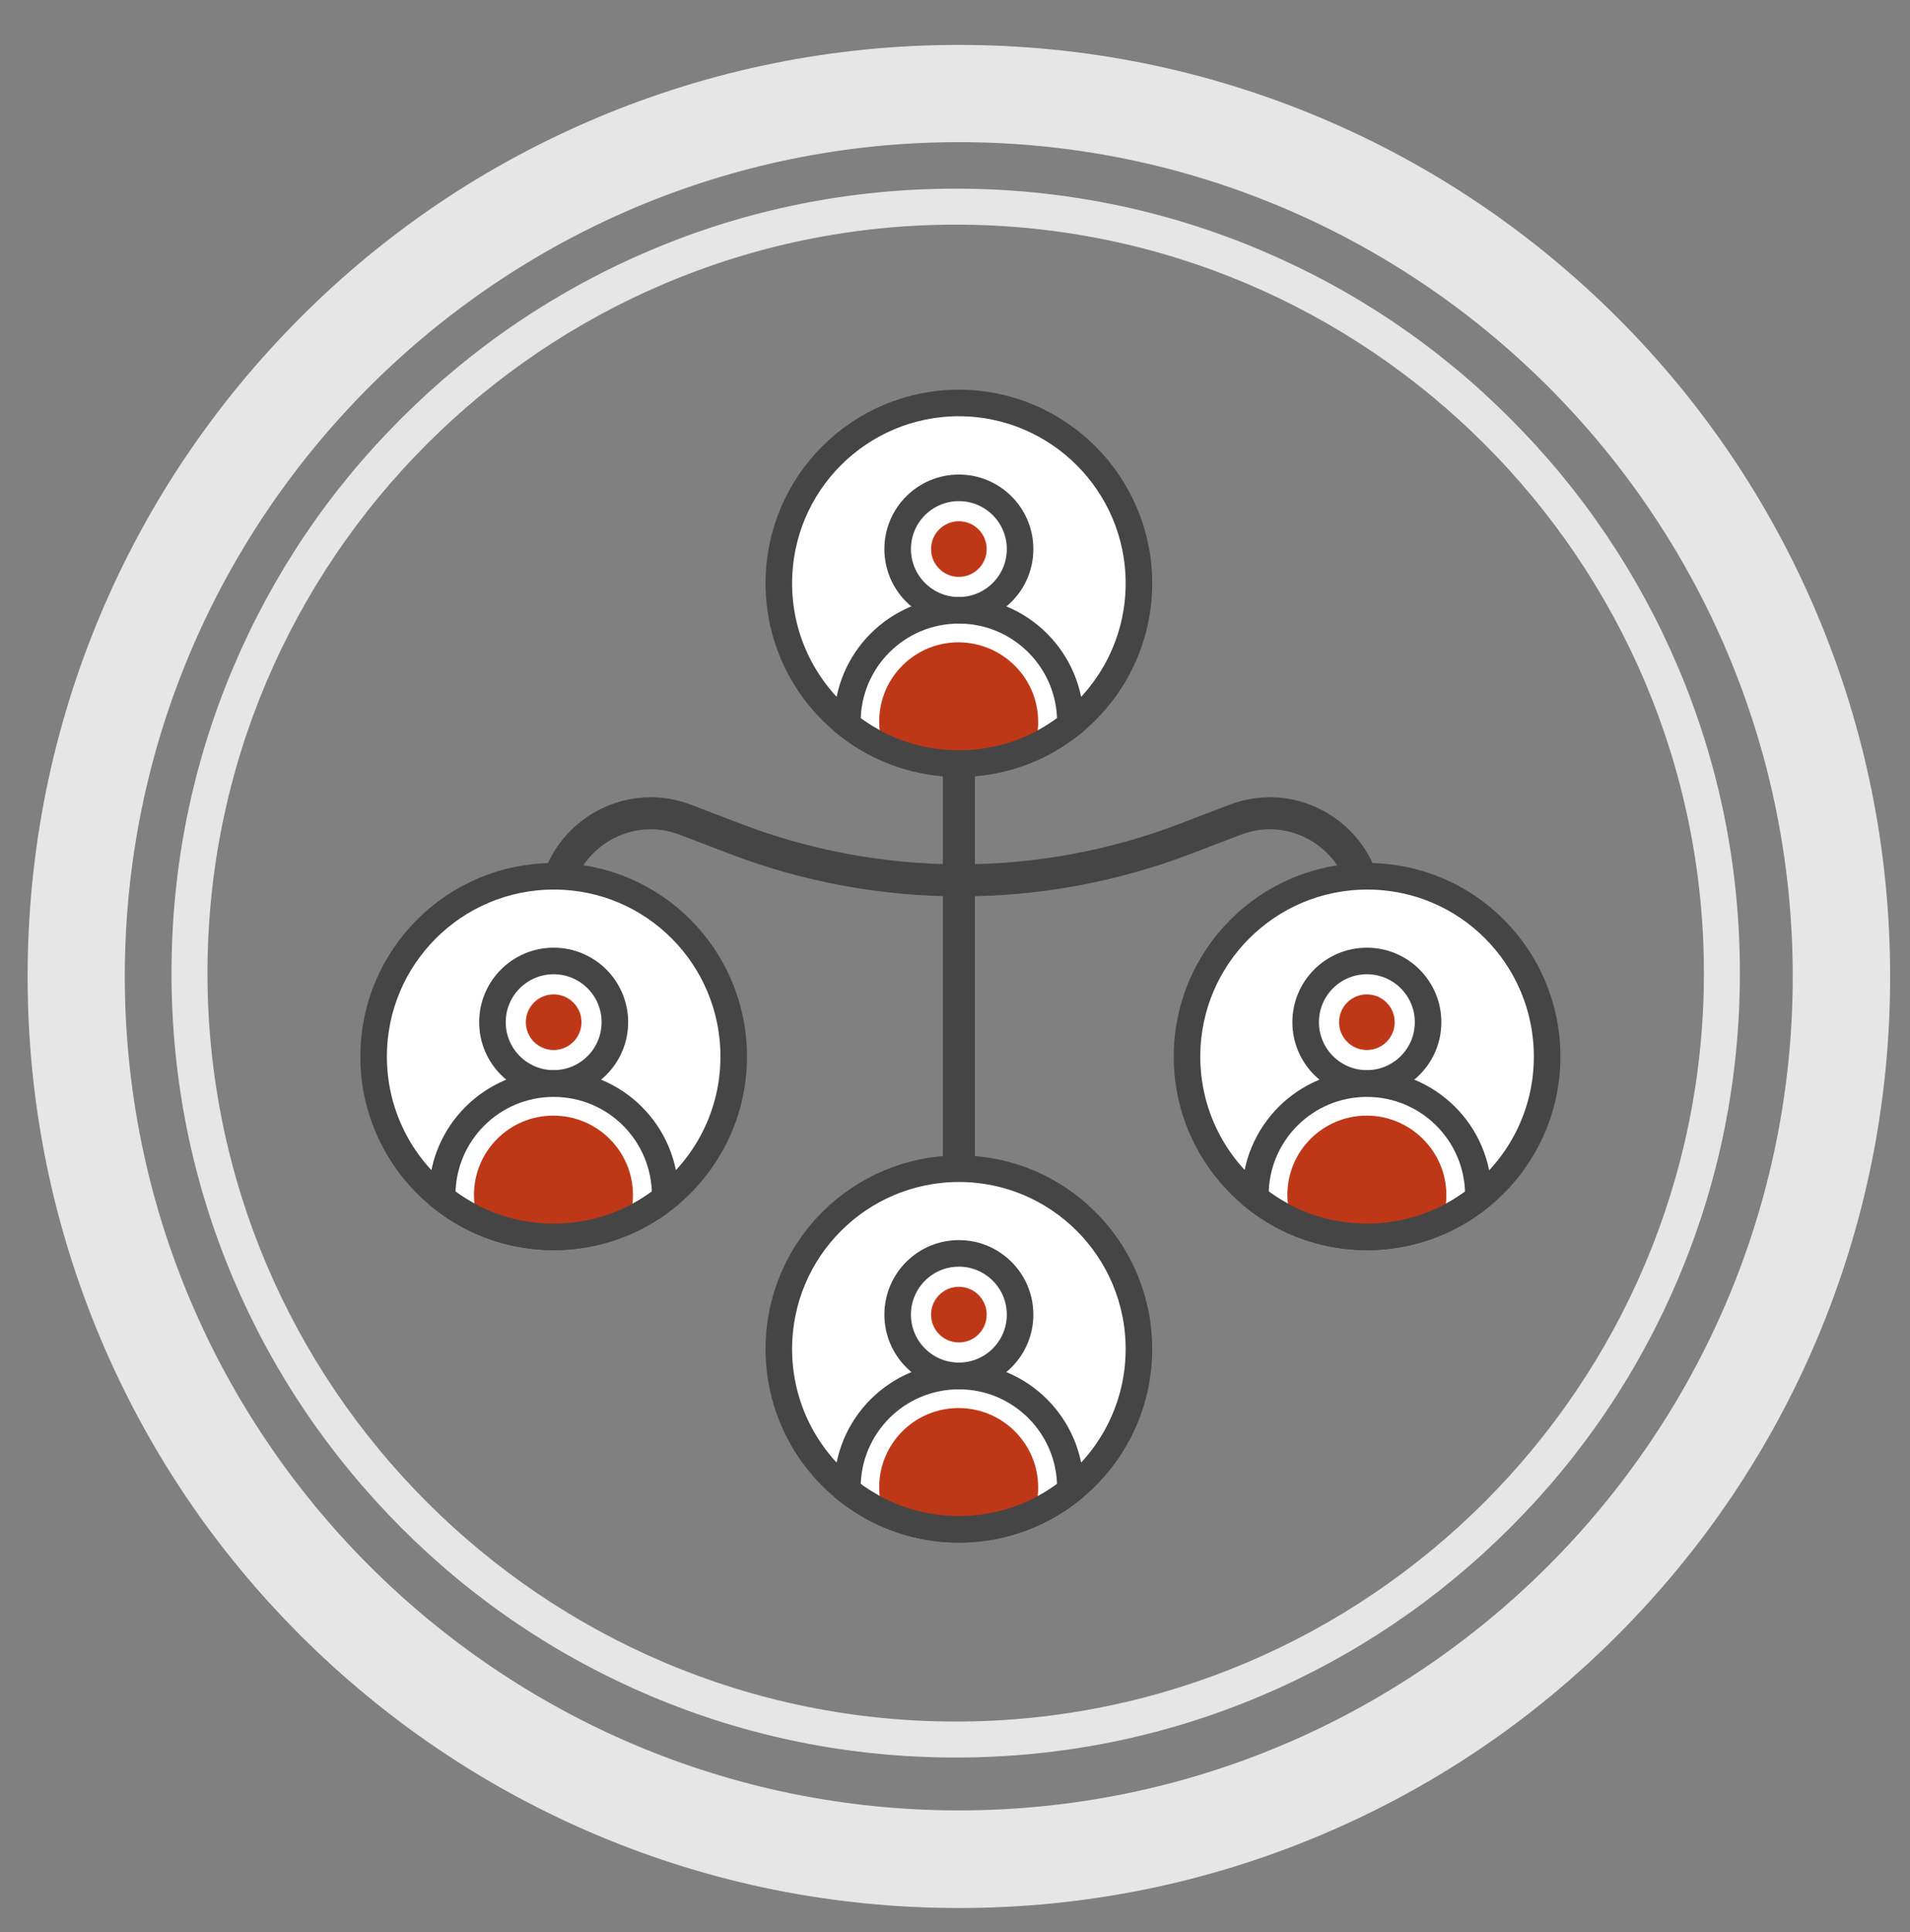
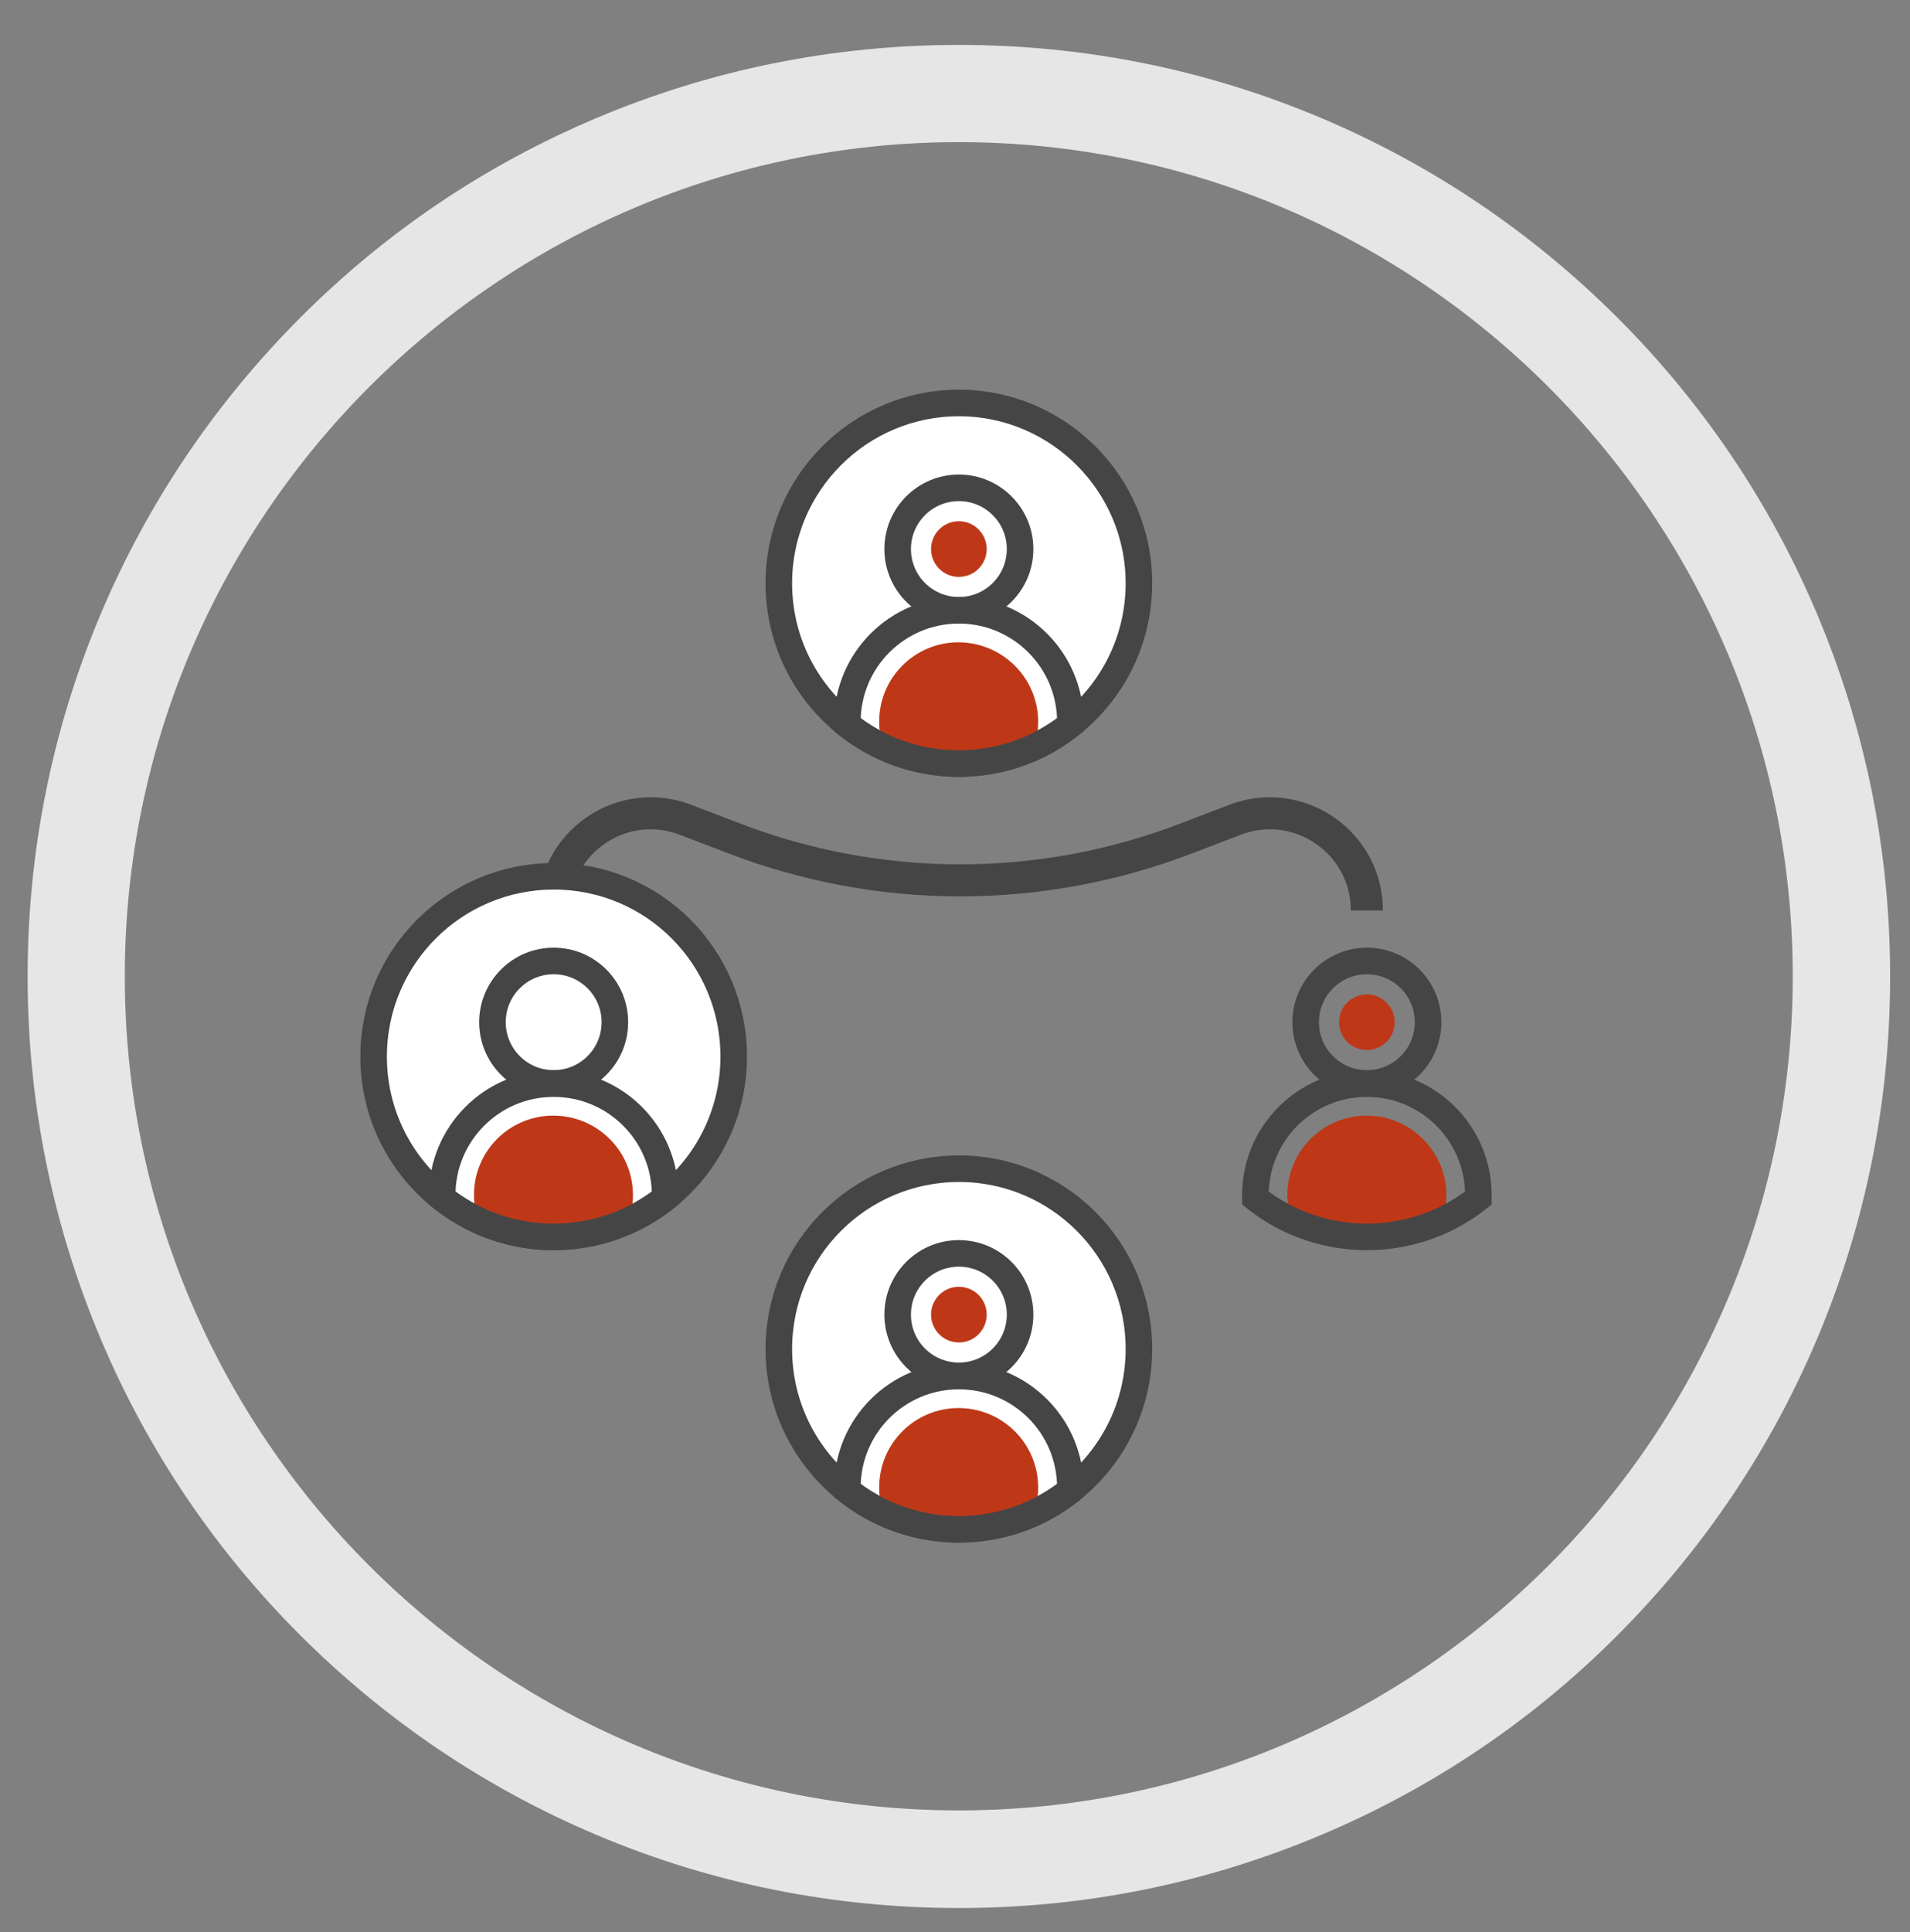
<svg xmlns="http://www.w3.org/2000/svg" version="1.1" id="Capa_1" x="0px" y="0px" viewBox="0 0 961.1 972" style="enable-background:new 0 0 961.1 972;" xml:space="preserve">
  <rect x="0" y="0" width="961.1" height="972" fill="#808080" stroke="none" />
  <style type="text/css">
	.st0{fill:#E6E6E6;}
	.st1{fill:#FFFFFF;stroke:#454545;stroke-width:13.363;stroke-miterlimit:10;}
	.st2{fill:#BE3818;}
	.st3{fill:none;stroke:#454545;stroke-width:13.363;stroke-miterlimit:10;}
	.st4{fill:none;stroke:#454545;stroke-width:16.121;stroke-miterlimit:10;}
</style>
  <path class="st0" d="M482.5,959.8c-63.3,0-124.6-12.4-182.4-36.8c-55.8-23.6-105.9-57.4-149-100.4c-43-43-76.8-93.1-100.4-149  c-24.4-57.8-36.8-119.2-36.8-182.4s12.4-124.6,36.8-182.4c23.6-55.8,57.4-105.9,100.4-149s93.1-76.8,149-100.4  c57.8-24.4,119.2-36.8,182.4-36.8c63.3,0,124.6,12.4,182.4,36.8c55.8,23.6,105.9,57.4,149,100.4c43,43,76.8,93.1,100.4,149  c24.4,57.8,36.8,119.2,36.8,182.4c0,63.3-12.4,124.6-36.8,182.4c-23.6,55.8-57.4,105.9-100.4,149s-93.1,76.8-149,100.4  C607.1,947.4,545.7,959.8,482.5,959.8z M482.5,71.5c-231.4,0-419.7,188.3-419.7,419.6c0,231.4,188.3,419.6,419.7,419.6  c231.4,0,419.6-188.3,419.6-419.6C902.1,259.8,713.9,71.5,482.5,71.5z" />
-   <path class="st0" d="M480.9,884.1c-53.3,0-104.9-10.4-153.6-31c-47-19.9-89.2-48.3-125.4-84.6s-64.7-78.4-84.6-125.4  c-20.6-48.6-31-100.3-31-153.6s10.4-104.9,31-153.6c19.9-47,48.3-89.2,84.6-125.4c36.2-36.2,78.4-64.7,125.4-84.6  c48.6-20.6,100.3-31,153.6-31c53.3,0,104.9,10.4,153.6,31c47,19.9,89.2,48.3,125.4,84.6c36.2,36.2,64.7,78.4,84.6,125.4  c20.6,48.6,31,100.3,31,153.6c0,53.3-10.4,104.9-31,153.6c-19.9,47-48.3,89.2-84.6,125.4c-36.2,36.2-78.4,64.7-125.4,84.6  C585.8,873.7,534.2,884.1,480.9,884.1z M480.9,113c-207.6,0-376.5,168.9-376.5,376.5s168.9,376.5,376.5,376.5  s376.5-168.9,376.5-376.5S688.5,113,480.9,113z" />
  <g>
    <path class="st1" d="M573.1,293.4c0,28.9-13.5,54.6-34.5,71.2c-5.6,4.4-11.7,8.2-18.2,11.2c-11.5,5.3-24.4,8.3-37.9,8.3   c-13.5,0-26.4-3-37.9-8.3c-6.5-3-12.6-6.8-18.2-11.2c-21-16.6-34.5-42.3-34.5-71.2c0-50.1,40.6-90.7,90.7-90.7   C532.5,202.8,573.1,243.4,573.1,293.4z" />
    <path class="st2" d="M522.4,363.1c0,4.4-0.7,8.7-2.1,12.6c-11.5,5.3-24.4,8.3-37.9,8.3c-13.5,0-26.4-3-37.9-8.3   c-1.3-4-2.1-8.2-2.1-12.7c0-22.1,17.9-39.9,39.9-39.9C504.5,323.2,522.4,341.1,522.4,363.1z" />
    <circle class="st3" cx="482.5" cy="276.2" r="30.8" />
    <circle class="st2" cx="482.5" cy="276.2" r="14" />
    <path class="st3" d="M538.6,363.1c0,0.5,0,1,0,1.5c-5.6,4.4-11.7,8.2-18.2,11.2c-11.5,5.3-24.4,8.3-37.9,8.3   c-13.5,0-26.4-3-37.9-8.3c-6.5-3-12.6-6.8-18.2-11.2c0-0.5,0-1,0-1.5c0-31,25.1-56.1,56.1-56.1C513.5,307,538.6,332.2,538.6,363.1z   " />
  </g>
  <g>
    <path class="st1" d="M573.1,678.6c0,28.9-13.5,54.6-34.5,71.2c-5.6,4.4-11.7,8.2-18.2,11.2c-11.5,5.3-24.4,8.3-37.9,8.3   c-13.5,0-26.4-3-37.9-8.3c-6.5-3-12.6-6.8-18.2-11.2c-21-16.6-34.5-42.3-34.5-71.2c0-50.1,40.6-90.7,90.7-90.7   C532.5,587.9,573.1,628.5,573.1,678.6z" />
    <path class="st2" d="M522.4,748.3c0,4.4-0.7,8.7-2.1,12.6c-11.5,5.3-24.4,8.3-37.9,8.3c-13.5,0-26.4-3-37.9-8.3   c-1.3-4-2.1-8.2-2.1-12.7c0-22.1,17.9-39.9,39.9-39.9C504.5,708.3,522.4,726.2,522.4,748.3z" />
    <circle class="st3" cx="482.5" cy="661.3" r="30.8" />
    <circle class="st2" cx="482.5" cy="661.3" r="14" />
    <path class="st3" d="M538.6,748.3c0,0.5,0,1,0,1.5c-5.6,4.4-11.7,8.2-18.2,11.2c-11.5,5.3-24.4,8.3-37.9,8.3   c-13.5,0-26.4-3-37.9-8.3c-6.5-3-12.6-6.8-18.2-11.2c0-0.5,0-1,0-1.5c0-31,25.1-56.1,56.1-56.1   C513.5,692.2,538.6,717.3,538.6,748.3z" />
  </g>
  <path class="st4" d="M278.6,458L278.6,458c0-34.3,34.4-57.9,66.4-45.6l24.3,9.3c73.3,28.2,154.5,28.2,227.8,0l24.3-9.3  c32-12.3,66.4,11.3,66.4,45.6v0" />
-   <line class="st4" x1="482.5" y1="384.1" x2="482.5" y2="587.9" />
  <g>
    <path class="st1" d="M369.2,531.5c0,28.9-13.5,54.6-34.5,71.2c-5.6,4.4-11.7,8.2-18.2,11.2c-11.5,5.3-24.4,8.3-37.9,8.3   c-13.5,0-26.4-3-37.9-8.3c-6.5-3-12.6-6.8-18.2-11.2c-21-16.6-34.5-42.3-34.5-71.2c0-50.1,40.6-90.7,90.7-90.7   S369.2,481.4,369.2,531.5z" />
    <path class="st2" d="M318.5,601.2c0,4.4-0.7,8.7-2.1,12.6c-11.5,5.3-24.4,8.3-37.9,8.3c-13.5,0-26.4-3-37.9-8.3   c-1.3-4-2.1-8.2-2.1-12.7c0-22.1,17.9-39.9,39.9-39.9C300.6,561.2,318.5,579.1,318.5,601.2z" />
    <circle class="st3" cx="278.6" cy="514.2" r="30.8" />
-     <circle class="st2" cx="278.6" cy="514.2" r="14" />
    <path class="st3" d="M334.7,601.2c0,0.5,0,1,0,1.5c-5.6,4.4-11.7,8.2-18.2,11.2c-11.5,5.3-24.4,8.3-37.9,8.3   c-13.5,0-26.4-3-37.9-8.3c-6.5-3-12.6-6.8-18.2-11.2c0-0.5,0-1,0-1.5c0-31,25.1-56.1,56.1-56.1   C309.6,545.1,334.7,570.2,334.7,601.2z" />
  </g>
  <g>
-     <path class="st1" d="M778.5,531.5c0,28.9-13.5,54.6-34.5,71.2c-5.6,4.4-11.7,8.2-18.2,11.2c-11.5,5.3-24.4,8.3-37.9,8.3   c-13.5,0-26.4-3-37.9-8.3c-6.5-3-12.6-6.8-18.2-11.2c-21-16.6-34.5-42.3-34.5-71.2c0-50.1,40.6-90.7,90.7-90.7   S778.5,481.4,778.5,531.5z" />
    <path class="st2" d="M727.8,601.2c0,4.4-0.7,8.7-2.1,12.6c-11.5,5.3-24.4,8.3-37.9,8.3c-13.5,0-26.4-3-37.9-8.3   c-1.3-4-2.1-8.2-2.1-12.7c0-22.1,17.9-39.9,39.9-39.9S727.8,579.1,727.8,601.2z" />
    <circle class="st3" cx="687.8" cy="514.2" r="30.8" />
    <circle class="st2" cx="687.8" cy="514.2" r="14" />
    <path class="st3" d="M743.9,601.2c0,0.5,0,1,0,1.5c-5.6,4.4-11.7,8.2-18.2,11.2c-11.5,5.3-24.4,8.3-37.9,8.3   c-13.5,0-26.4-3-37.9-8.3c-6.5-3-12.6-6.8-18.2-11.2c0-0.5,0-1,0-1.5c0-31,25.1-56.1,56.1-56.1   C718.8,545.1,743.9,570.2,743.9,601.2z" />
  </g>
</svg>